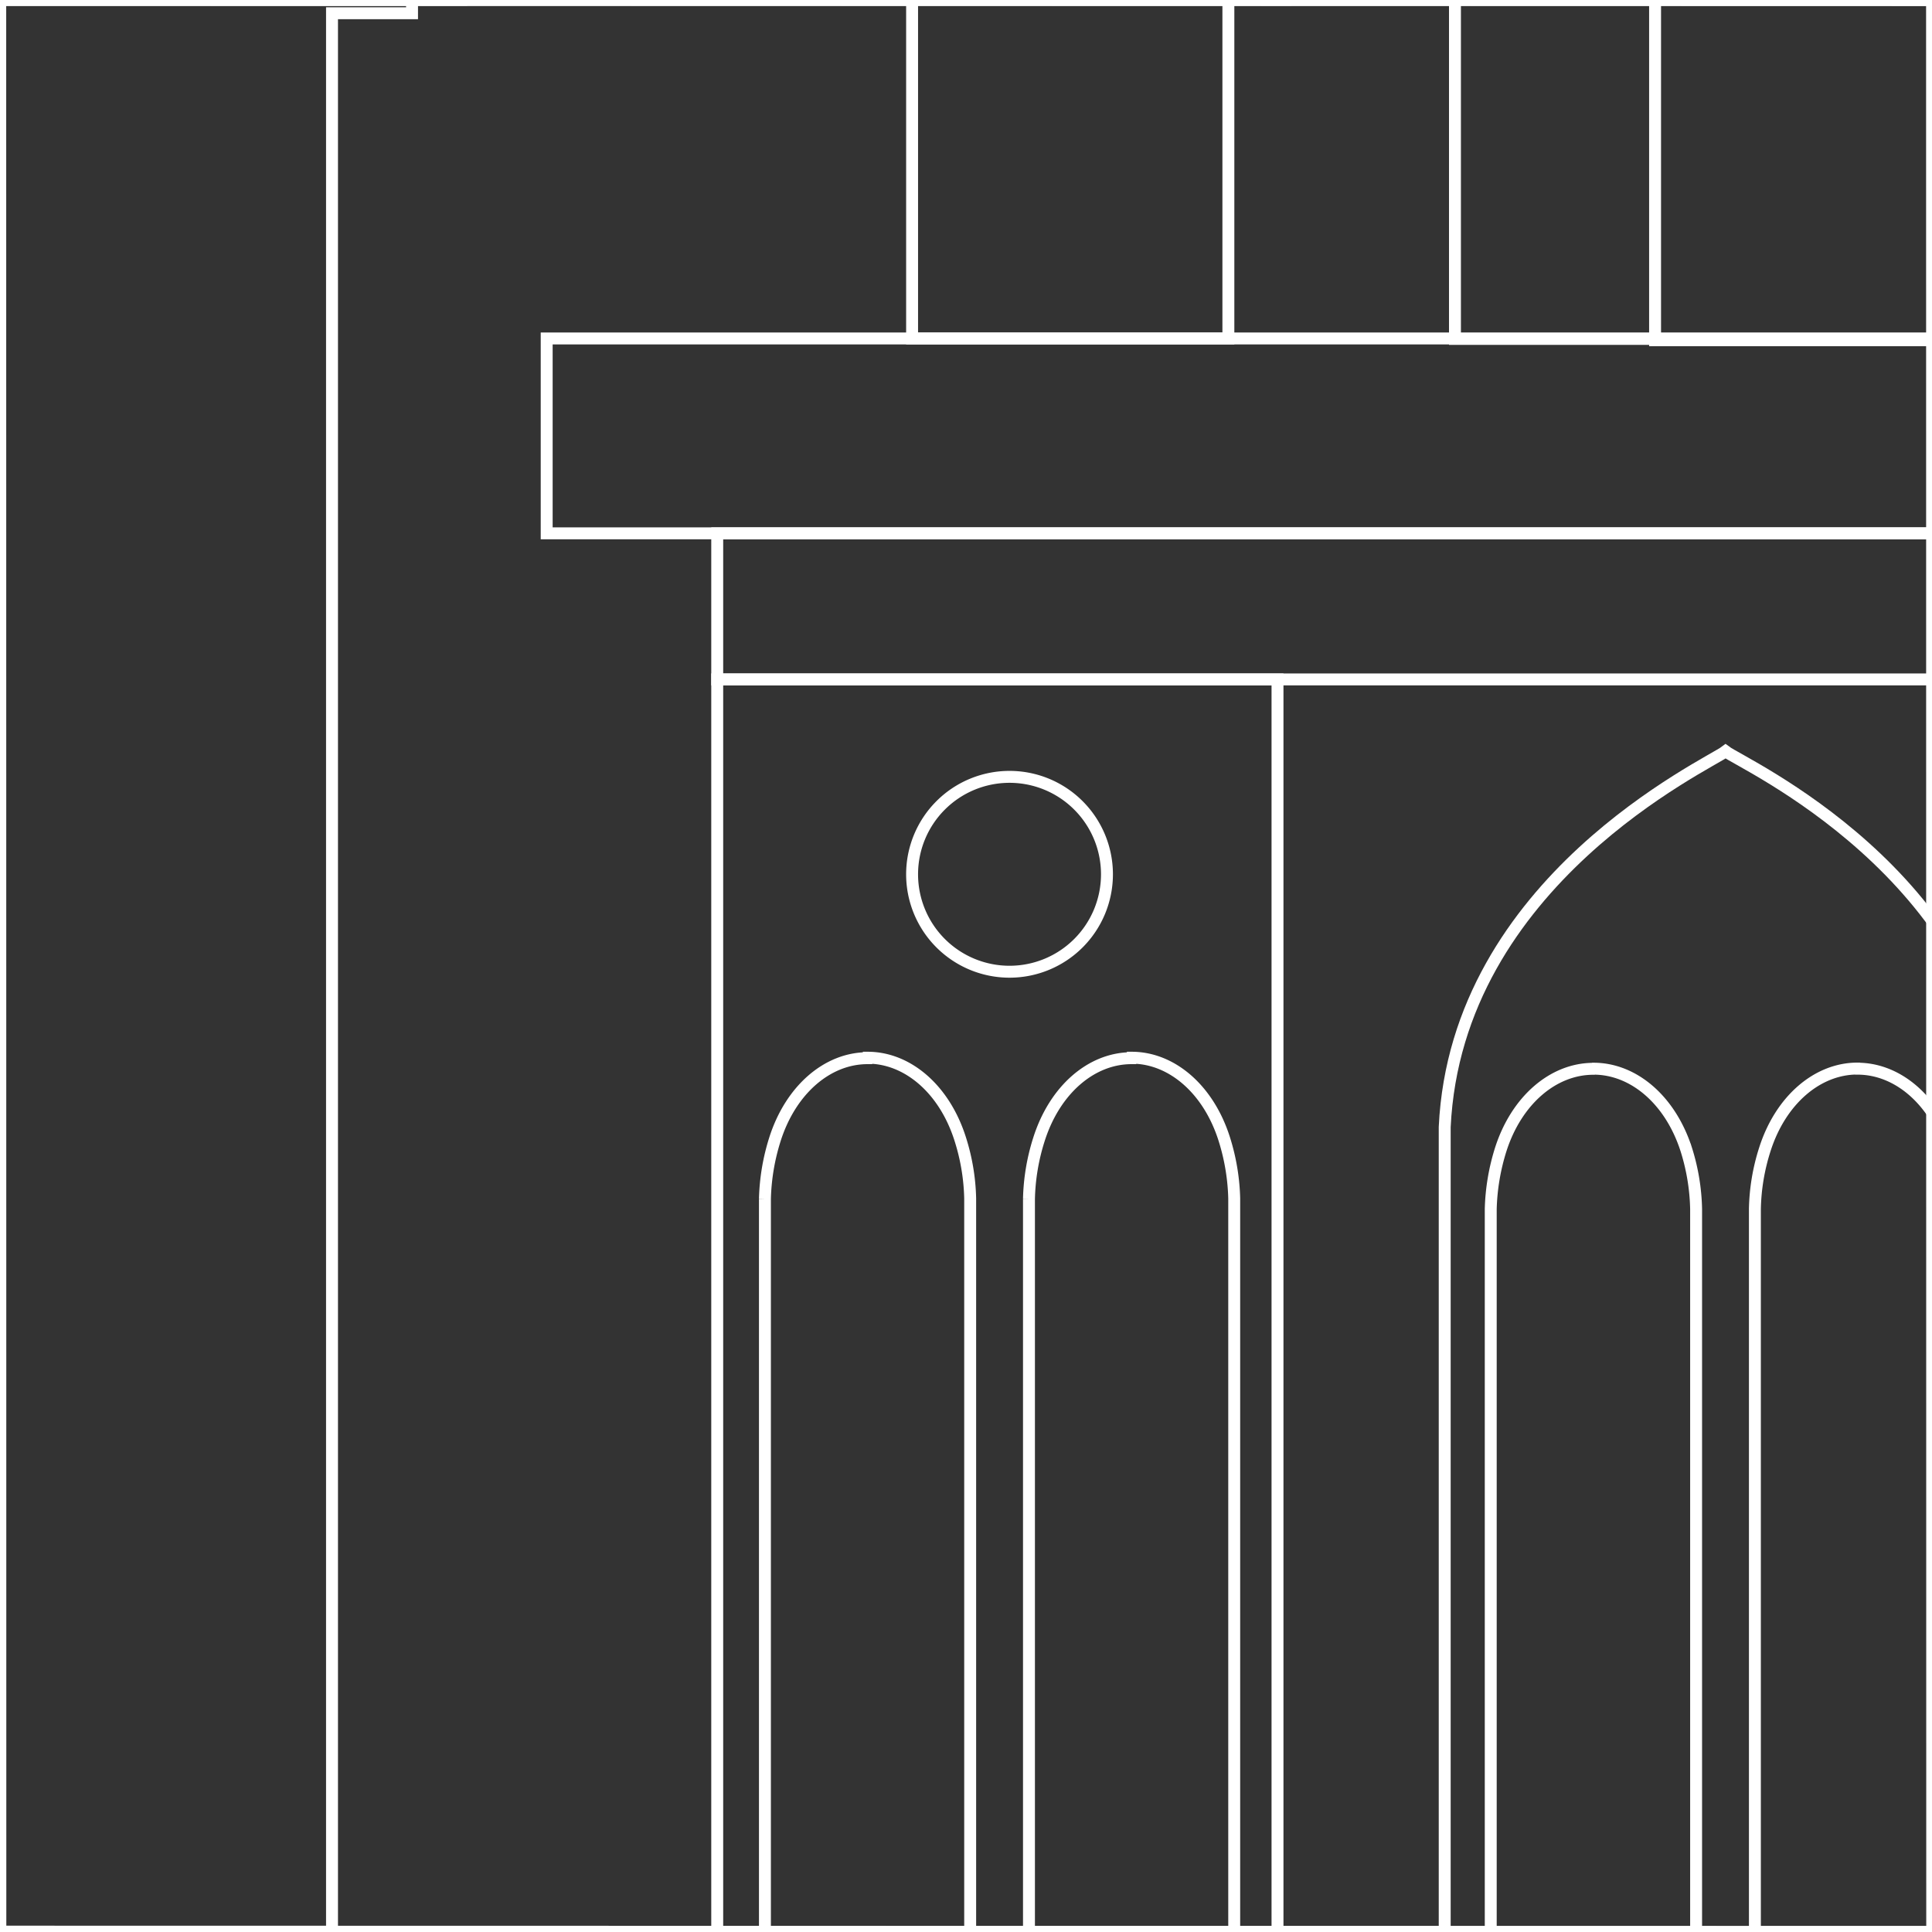
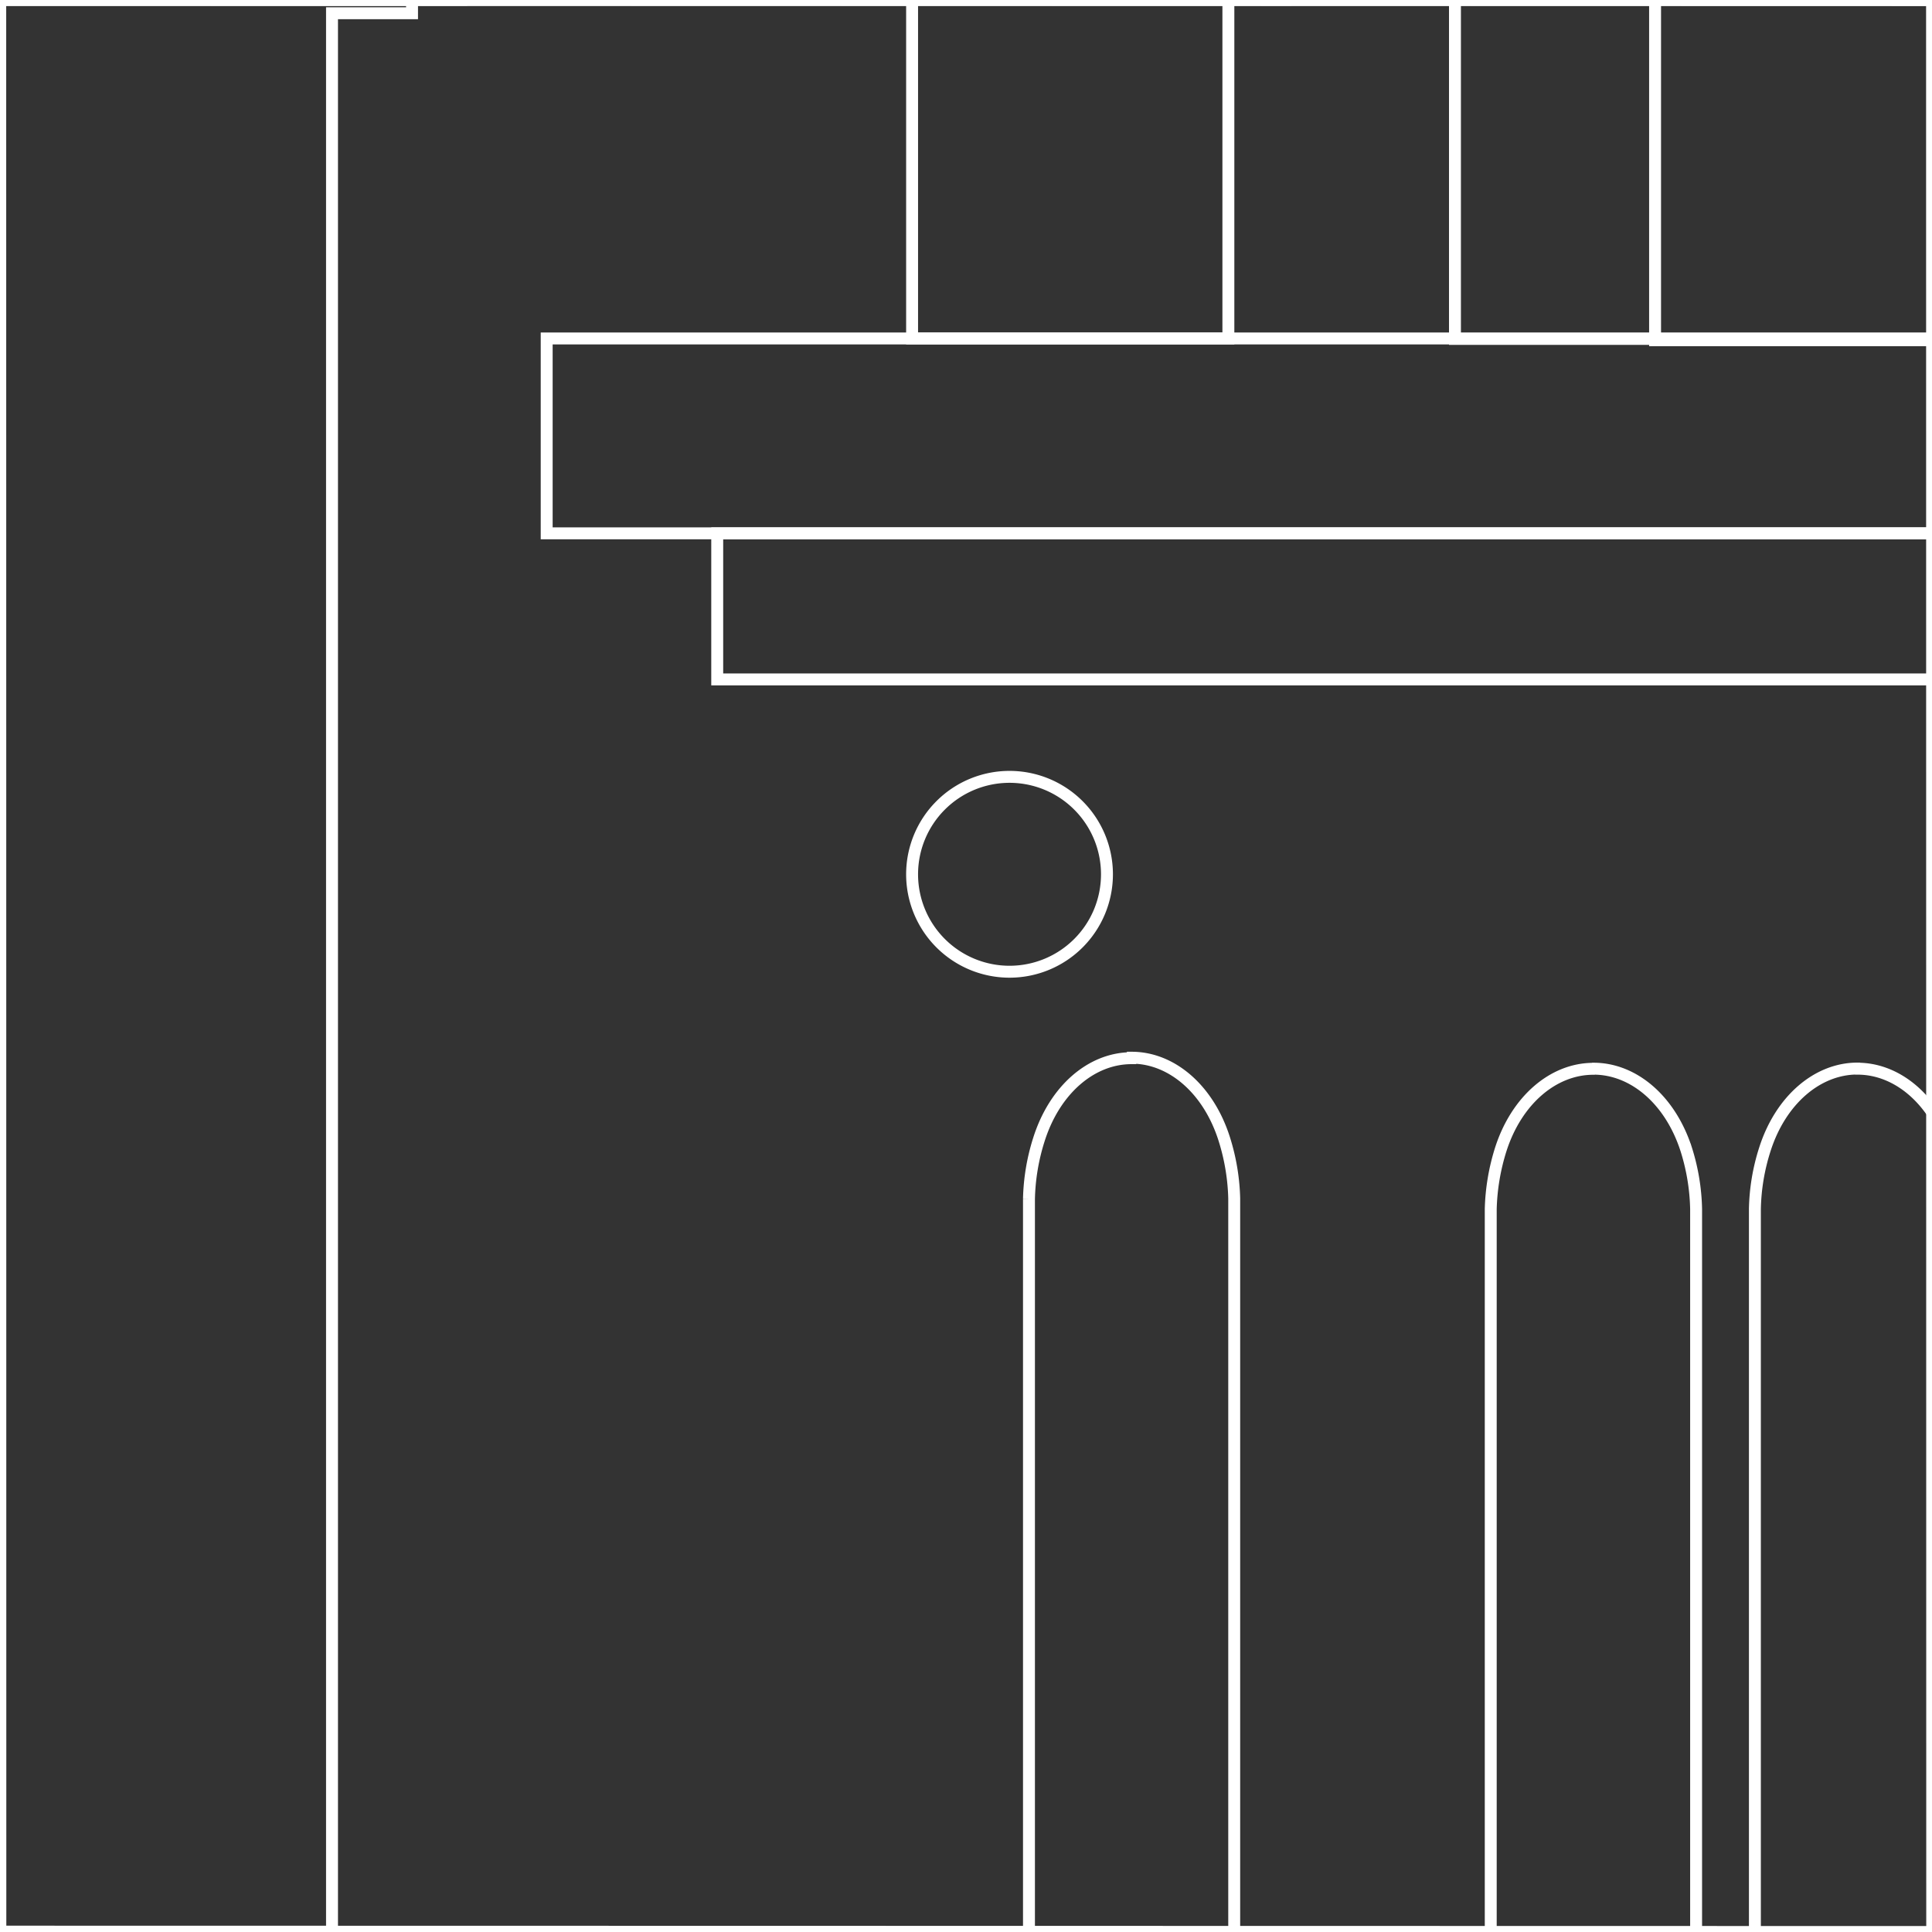
<svg xmlns="http://www.w3.org/2000/svg" id="Layer_1" data-name="Layer 1" viewBox="0 0 162 162">
  <rect x="0" y="0" width="162" height="162" fill="#333333" stroke="none" />
  <defs>
    <style>.cls-1{fill:none;stroke:#fff;stroke-miterlimit:10;}</style>
  </defs>
  <polygon class="cls-1" points="0.02 -0.04 0.01 -161.99 162.01 -162 162.02 0 0.02 -0.04" />
  <polygon class="cls-1" points="0.03 161.97 0.02 0.01 162.02 0 162.03 162 0.03 161.97" />
-   <polygon class="cls-1" points="0.04 323.98 0.03 162.01 162.03 162 162.04 324 0.04 323.98" />
  <polygon class="cls-1" points="162.02 -0.04 162 -161.99 324 -162 324.02 0 162.02 -0.04" />
  <polygon class="cls-1" points="162.03 161.97 162.02 0.01 324.02 0 324.03 162 162.03 161.97" />
-   <polygon class="cls-1" points="162.04 323.98 162.03 162.01 324.03 162 324.04 324 162.04 323.98" />
  <g id="NEW_PUZZLE" data-name="NEW PUZZLE">
    <path class="cls-1" d="M165.11-202.33c16.76,0,32.23,12.26,38.9,31.73A79.25,79.25,0,0,1,208.22-147c0,1,0,2,0,3V28.42H122V-144c0-1,0-2,0-3a79.24,79.24,0,0,1,4.2-23.55c6.68-19.47,22.15-31.73,38.9-31.73Z" />
    <path class="cls-1" d="M164.6-172.8c-1.56,1.2-24.76,19.37-25.82,42V28.53h51.64V-132.06C188.56-154.11,166.13-171.62,164.6-172.8Z" />
-     <path class="cls-1" d="M144.69,63c-1.42,1.09-22.58,10.85-23.55,31.51V186h47.1V93.35C166.55,73.23,146.09,64.07,144.69,63Z" />
    <path class="cls-1" d="M133.62,89.61c3.35,0,6.43,2.61,7.77,6.76a17.76,17.76,0,0,1,.83,5c0,.21,0,.43,0,.64V186H125V101.38a18.12,18.12,0,0,1,.84-5c1.33-4.15,4.42-6.76,7.76-6.76Z" />
    <path class="cls-1" d="M155.76,89.61c3.34,0,6.43,2.61,7.76,6.76a17.76,17.76,0,0,1,.84,5c0,.21,0,.43,0,.64V186H147.15V102c0-.21,0-.43,0-.64a17.41,17.41,0,0,1,.84-5c1.33-4.15,4.42-6.76,7.76-6.76Z" />
-     <rect class="cls-1" x="60.14" y="56.97" width="46.98" height="128.68" />
-     <path class="cls-1" d="M72.75,88.69c3.34,0,6.43,2.62,7.76,6.8a17.67,17.67,0,0,1,.84,5c0,.22,0,.43,0,.65v84.47H64.14V101.18c0-.22,0-.43,0-.65a18,18,0,0,1,.84-5c1.33-4.18,4.42-6.8,7.76-6.8Z" />
    <path class="cls-1" d="M94.89,88.69c3.34,0,6.43,2.62,7.76,6.8a18,18,0,0,1,.84,5c0,.22,0,.43,0,.65v84.47H86.28V101.18c0-.22,0-.43,0-.65a17.67,17.67,0,0,1,.84-5c1.33-4.18,4.41-6.8,7.76-6.8Z" />
-     <path class="cls-1" d="M92.82,73.31a8.17,8.17,0,1,1-8.17-8.17A8.17,8.17,0,0,1,92.82,73.31Z" />
+     <path class="cls-1" d="M92.82,73.31a8.17,8.17,0,1,1-8.17-8.17A8.17,8.17,0,0,1,92.82,73.31" />
    <path class="cls-1" d="M103,28.38H76.48V-181a13.26,13.26,0,0,1,13.26-13.26h0A13.26,13.26,0,0,1,103-181Z" />
    <rect class="cls-1" x="60.14" y="44.72" width="851.72" height="12.25" />
    <polygon class="cls-1" points="926.16 28.38 45.84 28.38 45.84 44.72 60.14 44.72 911.86 44.72 926.16 44.72 926.16 28.38" />
    <polygon class="cls-1" points="925.61 385.33 925.61 209.43 944.16 209.43 944.16 12.62 938.52 12.62 938.52 -221.41 923.19 -221.41 923.19 -272.7 583.51 -272.7 583.51 -221.41 568.18 -221.41 568.18 16.29 549.01 16.29 415.44 16.29 404.9 16.29 404.9 -222.37 389.56 -222.37 389.56 -273.66 49.89 -273.66 49.89 -222.37 34.55 -222.37 34.55 1.11 27.84 1.11 27.84 209.43 45.09 209.43 45.09 385.33 27.84 385.33 27.84 533.64 45.09 533.64 45.09 759.66 342.21 759.66 346.05 759.66 622.23 759.66 627.98 759.66 923.19 759.66 923.19 533.64 940.44 533.64 940.44 385.33 925.61 385.33" />
  </g>
</svg>